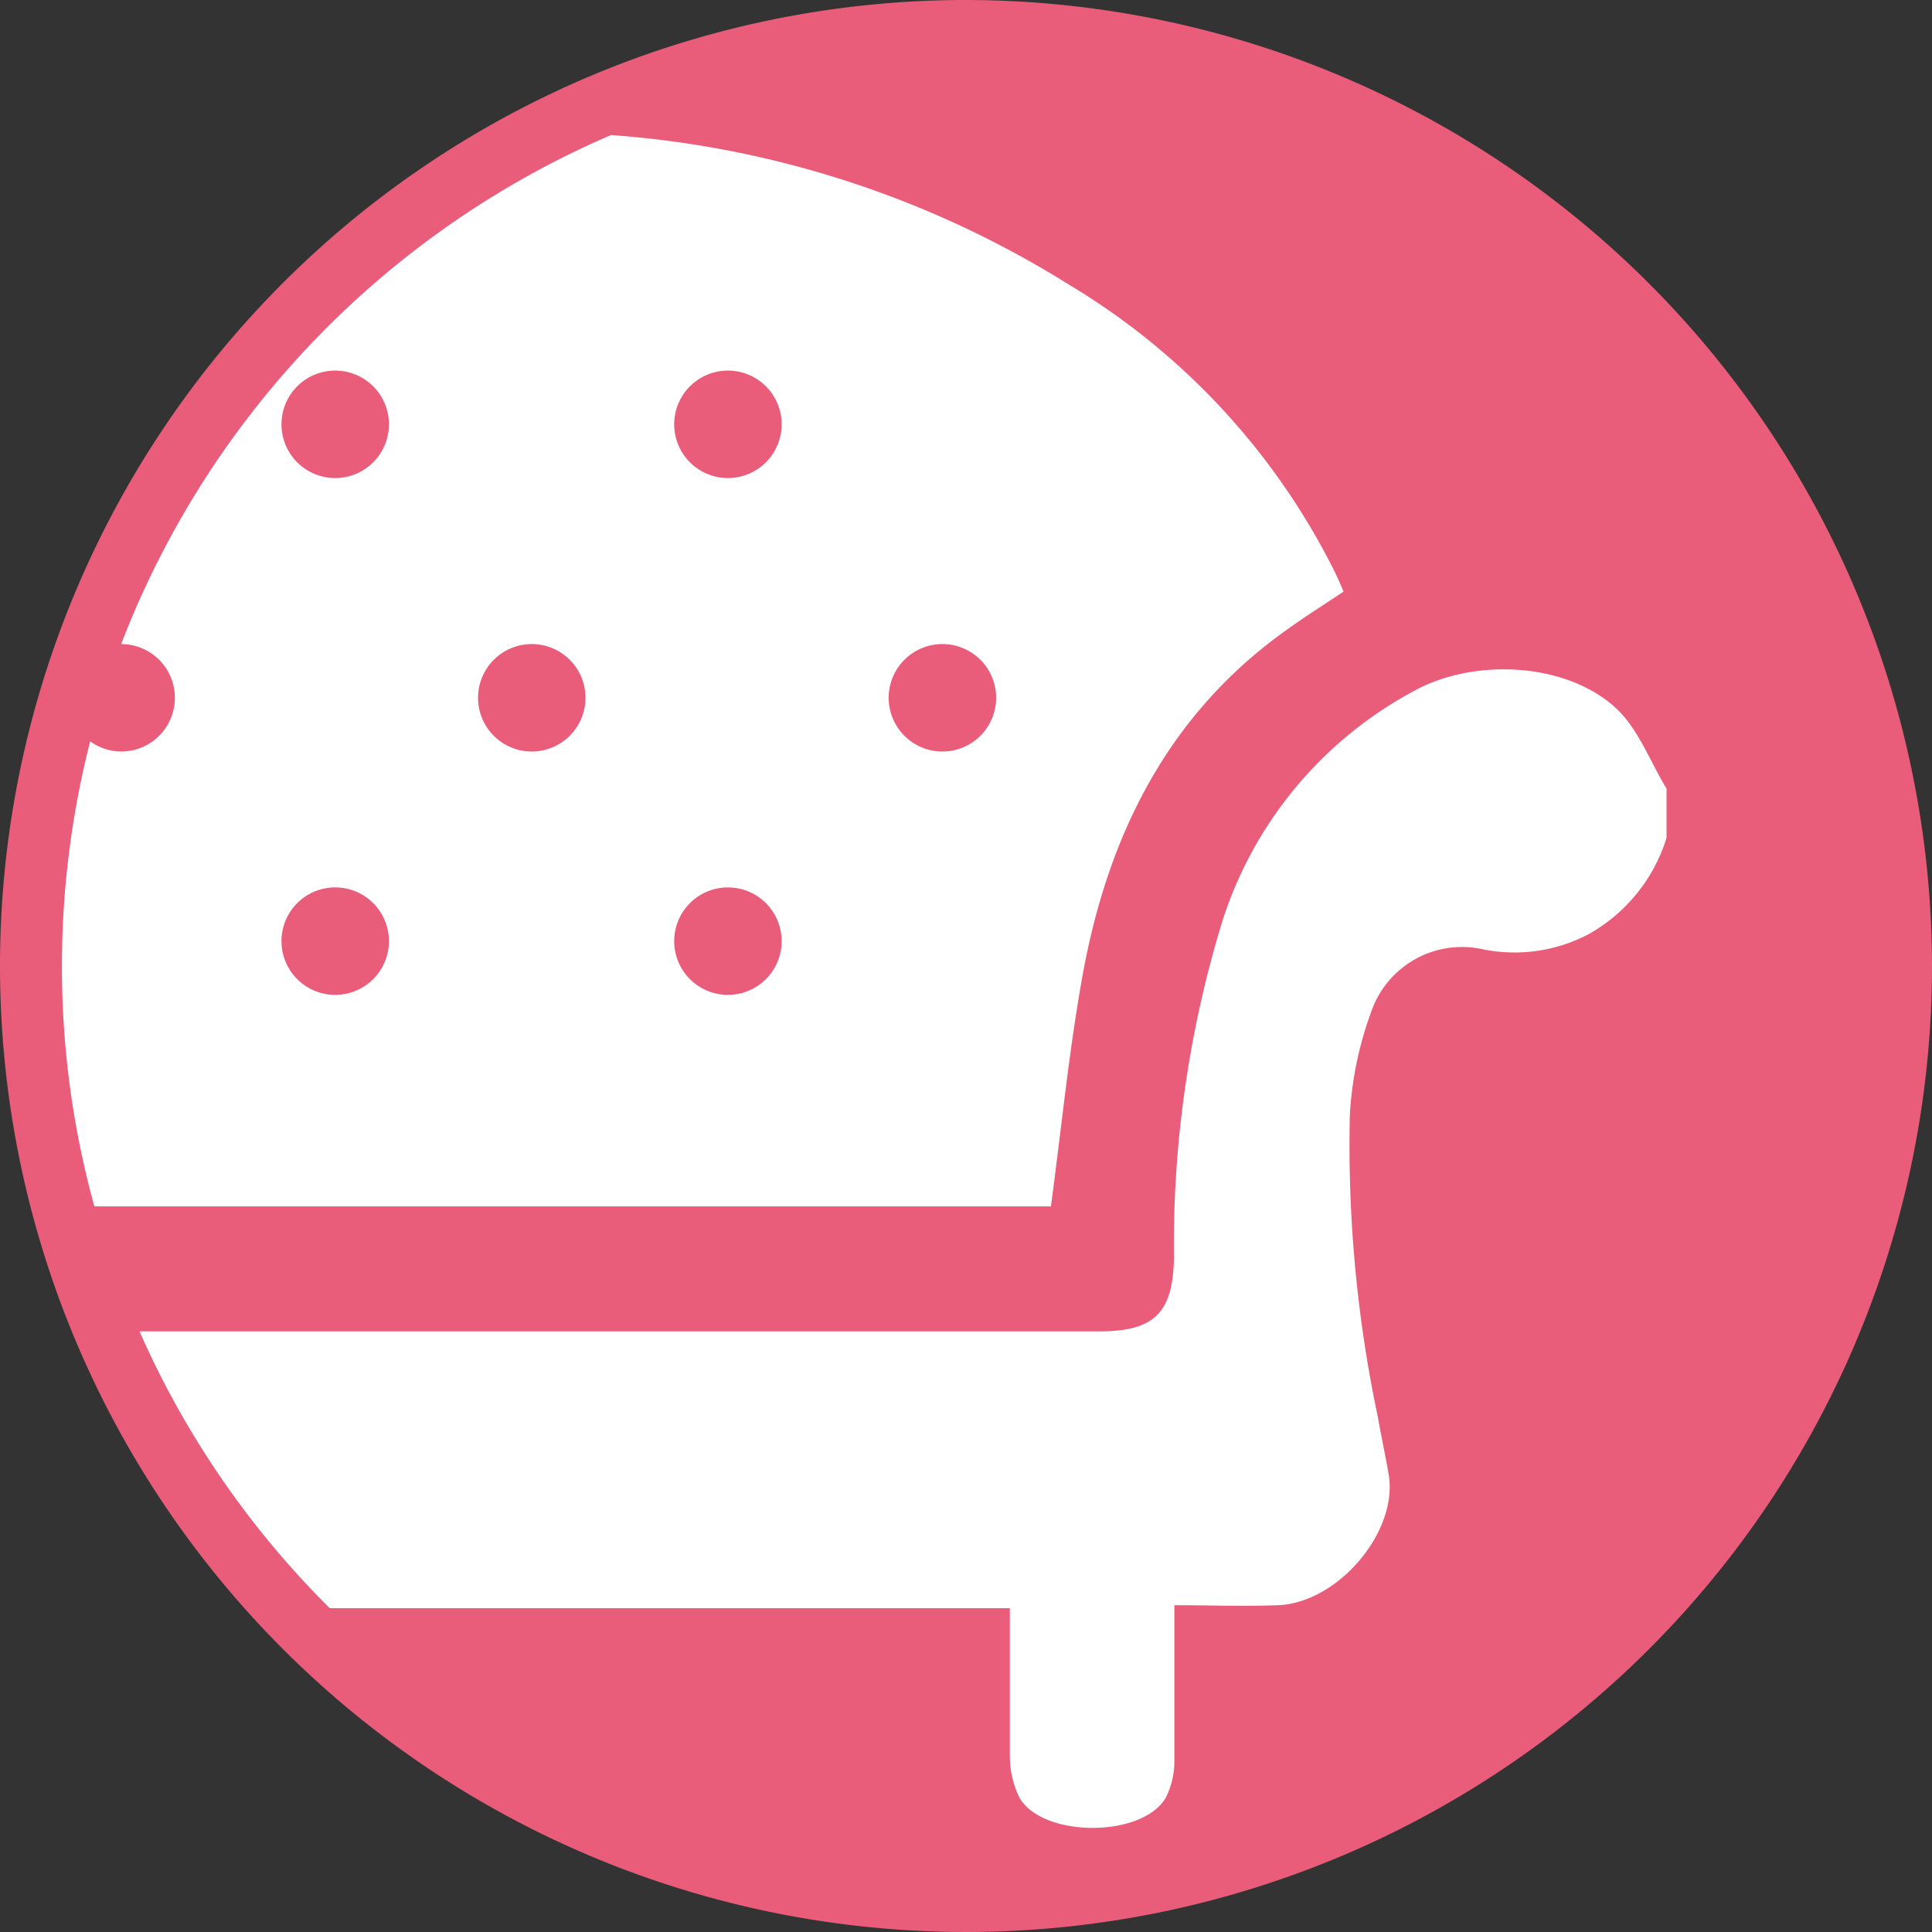
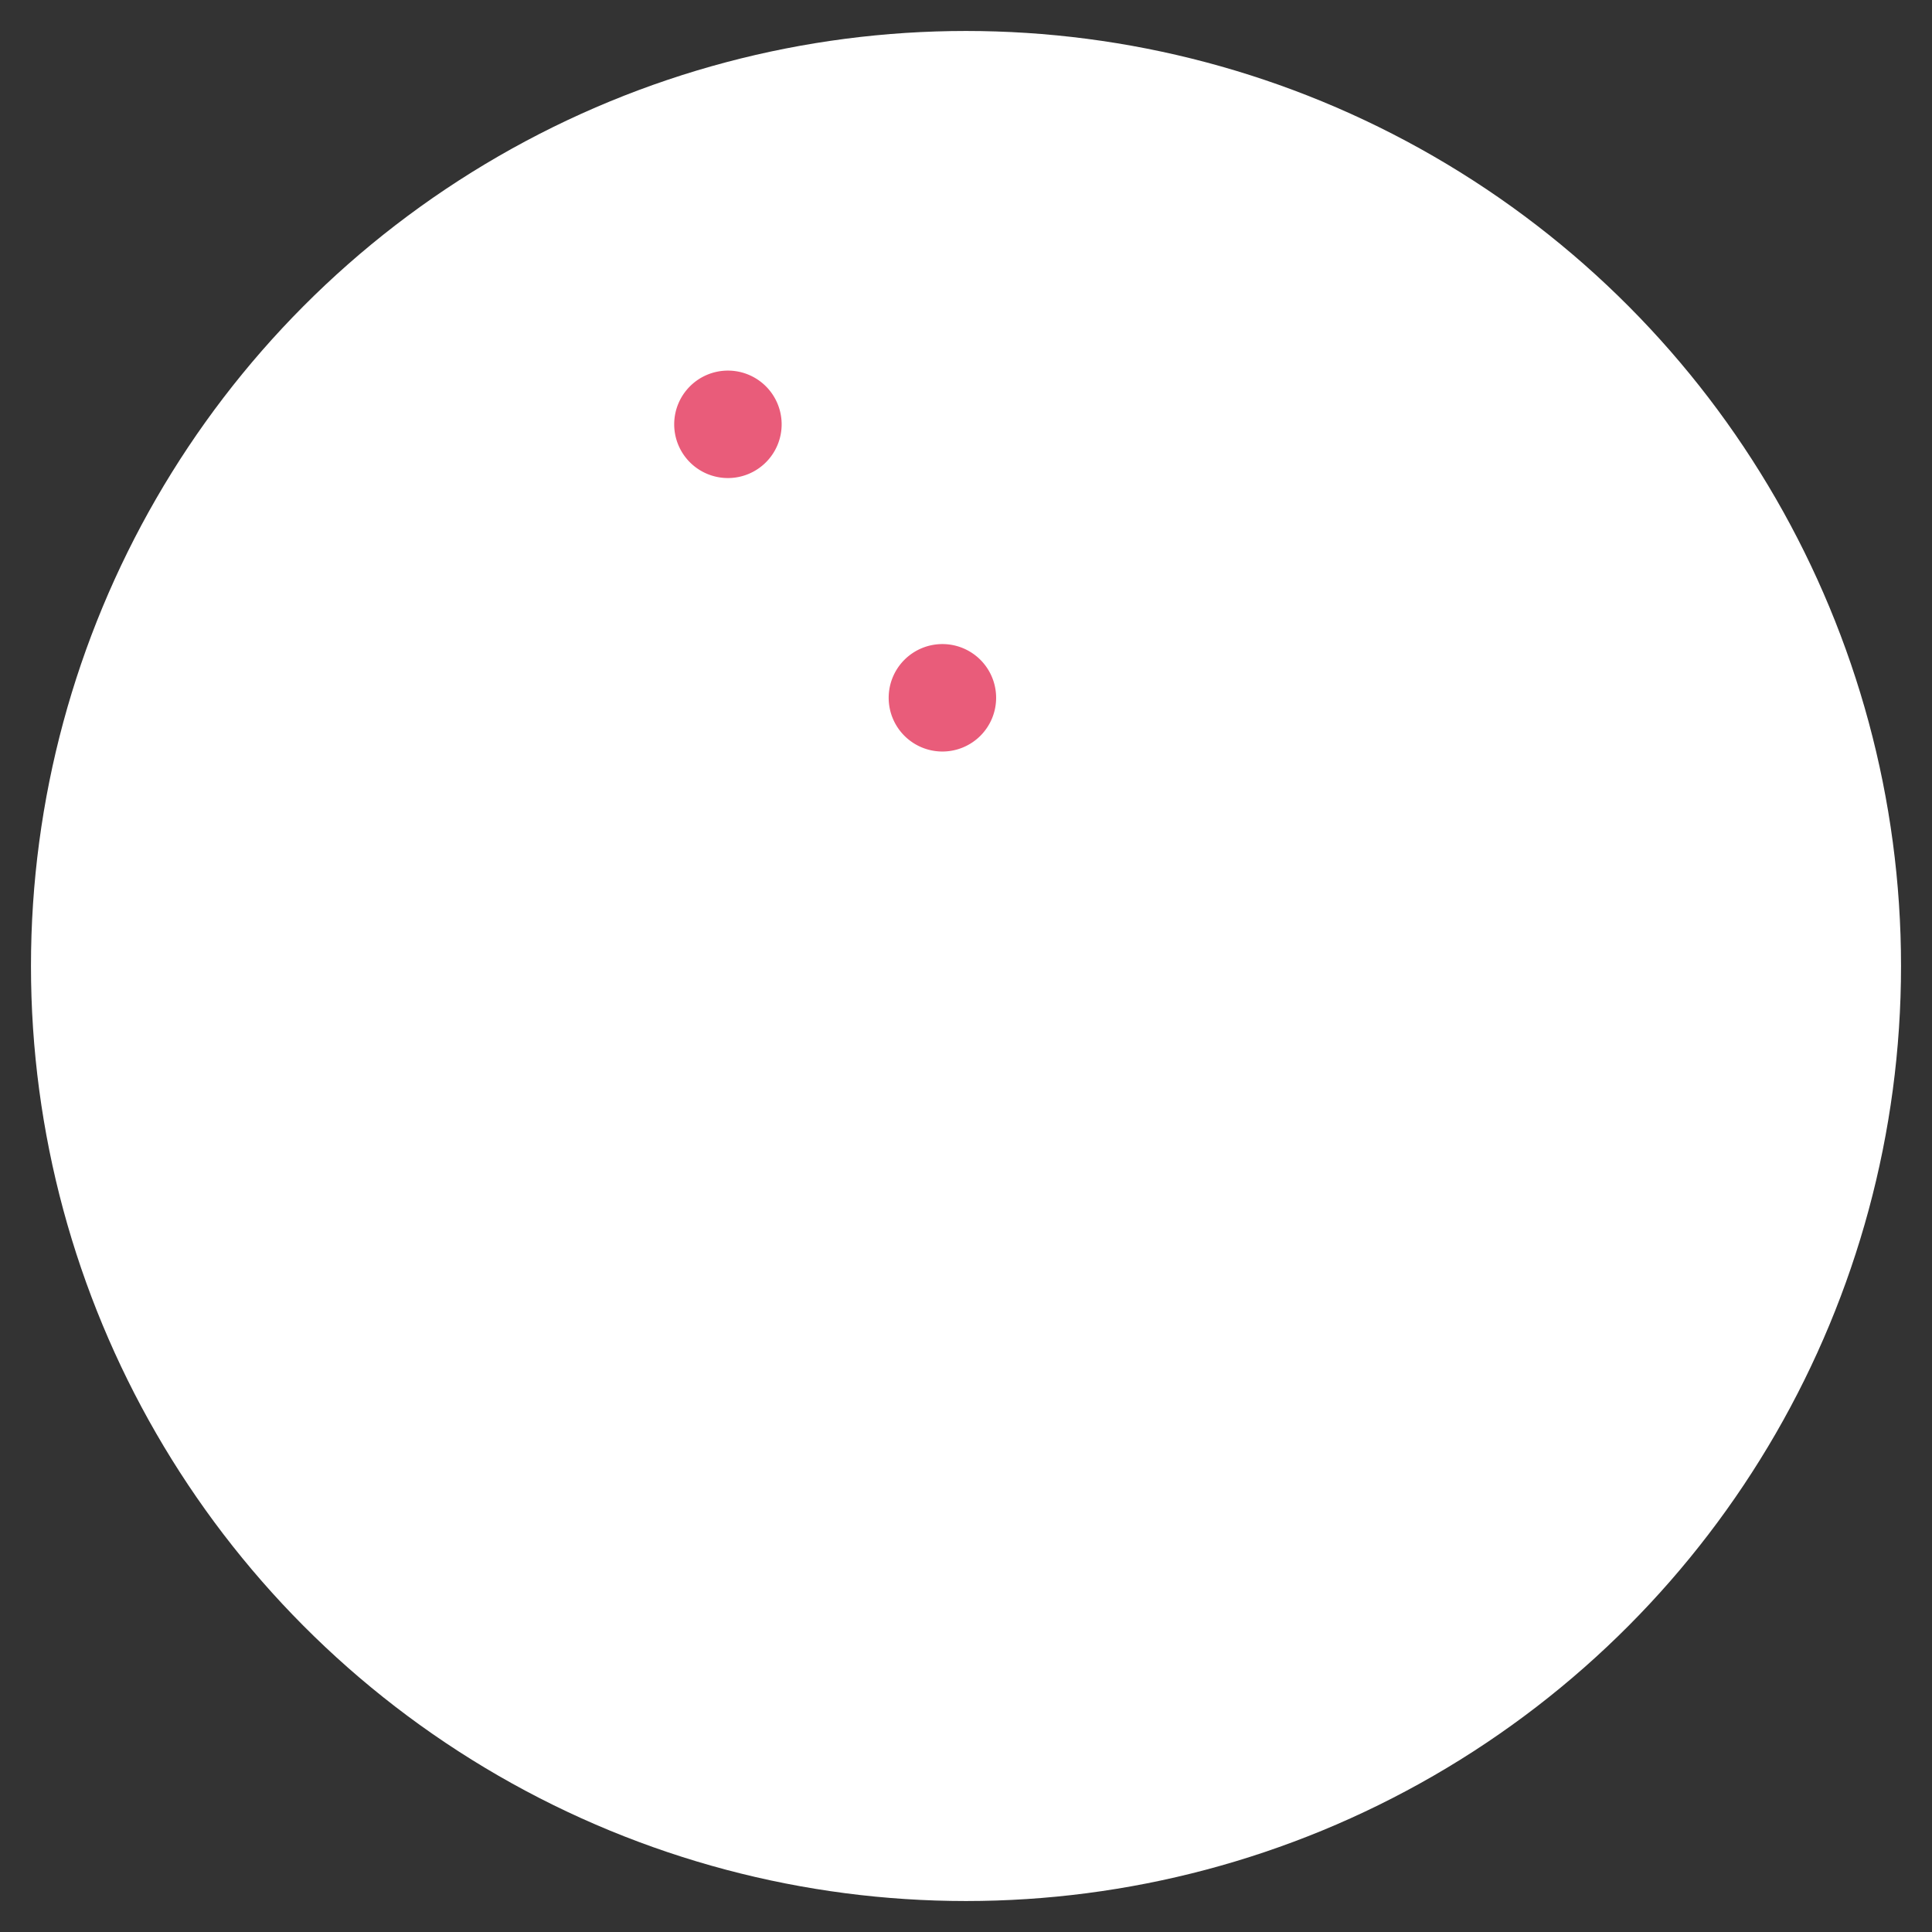
<svg xmlns="http://www.w3.org/2000/svg" viewBox="0 0 91.7 91.7">
  <rect x="0" y="0" width="91.7" height="91.7" fill="#333333" stroke="none" />
  <defs>
    <style>.cls-1{fill:#fff;}.cls-2{fill:#e95c7a;}</style>
  </defs>
  <title>Мебель</title>
  <g id="Слой_2" data-name="Слой 2">
    <g id="Слой_1-2" data-name="Слой 1">
      <circle class="cls-1" cx="45.85" cy="45.85" r="44.38" />
-       <path class="cls-2" d="M15.91,22.69a2.55,2.55,0,1,0-2.55-2.55A2.55,2.55,0,0,0,15.91,22.69Z" />
-       <path class="cls-2" d="M25.24,35.67a2.55,2.55,0,1,0-2.55-2.55A2.55,2.55,0,0,0,25.24,35.67Z" />
-       <path class="cls-2" d="M15.91,47.22a2.55,2.55,0,1,0-2.55-2.55A2.55,2.55,0,0,0,15.91,47.22Z" />
      <path class="cls-2" d="M44.73,35.67a2.55,2.55,0,1,0-2.55-2.55A2.55,2.55,0,0,0,44.73,35.67Z" />
-       <path class="cls-2" d="M34.57,47.22A2.55,2.55,0,1,0,32,44.67,2.55,2.55,0,0,0,34.57,47.22Z" />
      <path class="cls-2" d="M34.57,22.69A2.55,2.55,0,1,0,32,20.14,2.55,2.55,0,0,0,34.57,22.69Z" />
-       <path class="cls-2" d="M45.85,0A45.85,45.85,0,1,0,91.7,45.85,45.9,45.9,0,0,0,45.85,0ZM4.28,35.19a2.58,2.58,0,0,0,1.47.48,2.55,2.55,0,0,0,0-5.1A43.17,43.17,0,0,1,29,6.41,47.4,47.4,0,0,1,50.72,13.5,33.07,33.07,0,0,1,63.38,27.2c.13.27.25.55.39.88-.94.63-1.85,1.2-2.72,1.83-5.62,4-8.46,9.74-9.66,16.35-.65,3.58-1,7.22-1.51,11H4.48A42.63,42.63,0,0,1,2.94,45.85,43.06,43.06,0,0,1,4.28,35.19Zm2.34,28H52.2c2.6,0,3.48-.89,3.52-3.51a52.42,52.42,0,0,1,2.31-16,18.93,18.93,0,0,1,9-10.84c2.92-1.65,7.34-1.4,9.69.79,1.06,1,1.6,2.52,2.38,3.8v2.34a7.92,7.92,0,0,1-3.7,4.57,7.54,7.54,0,0,1-5,.72,4.56,4.56,0,0,0-5.33,3,16.79,16.79,0,0,0-1,4.85,62.46,62.46,0,0,0,1.33,14.36c.16.91.36,1.81.51,2.71.47,2.71-2.41,6.12-5.28,6.21-1.58.06-3.17,0-4.89,0,0,2.52,0,4.92,0,7.32a3.86,3.86,0,0,1-.41,1.82c-1.12,1.91-5.84,1.9-6.94,0a4.51,4.51,0,0,1-.46-2c0-2.3,0-4.61,0-7H15.65A42.84,42.84,0,0,1,6.62,63.19Z" />
    </g>
  </g>
</svg>